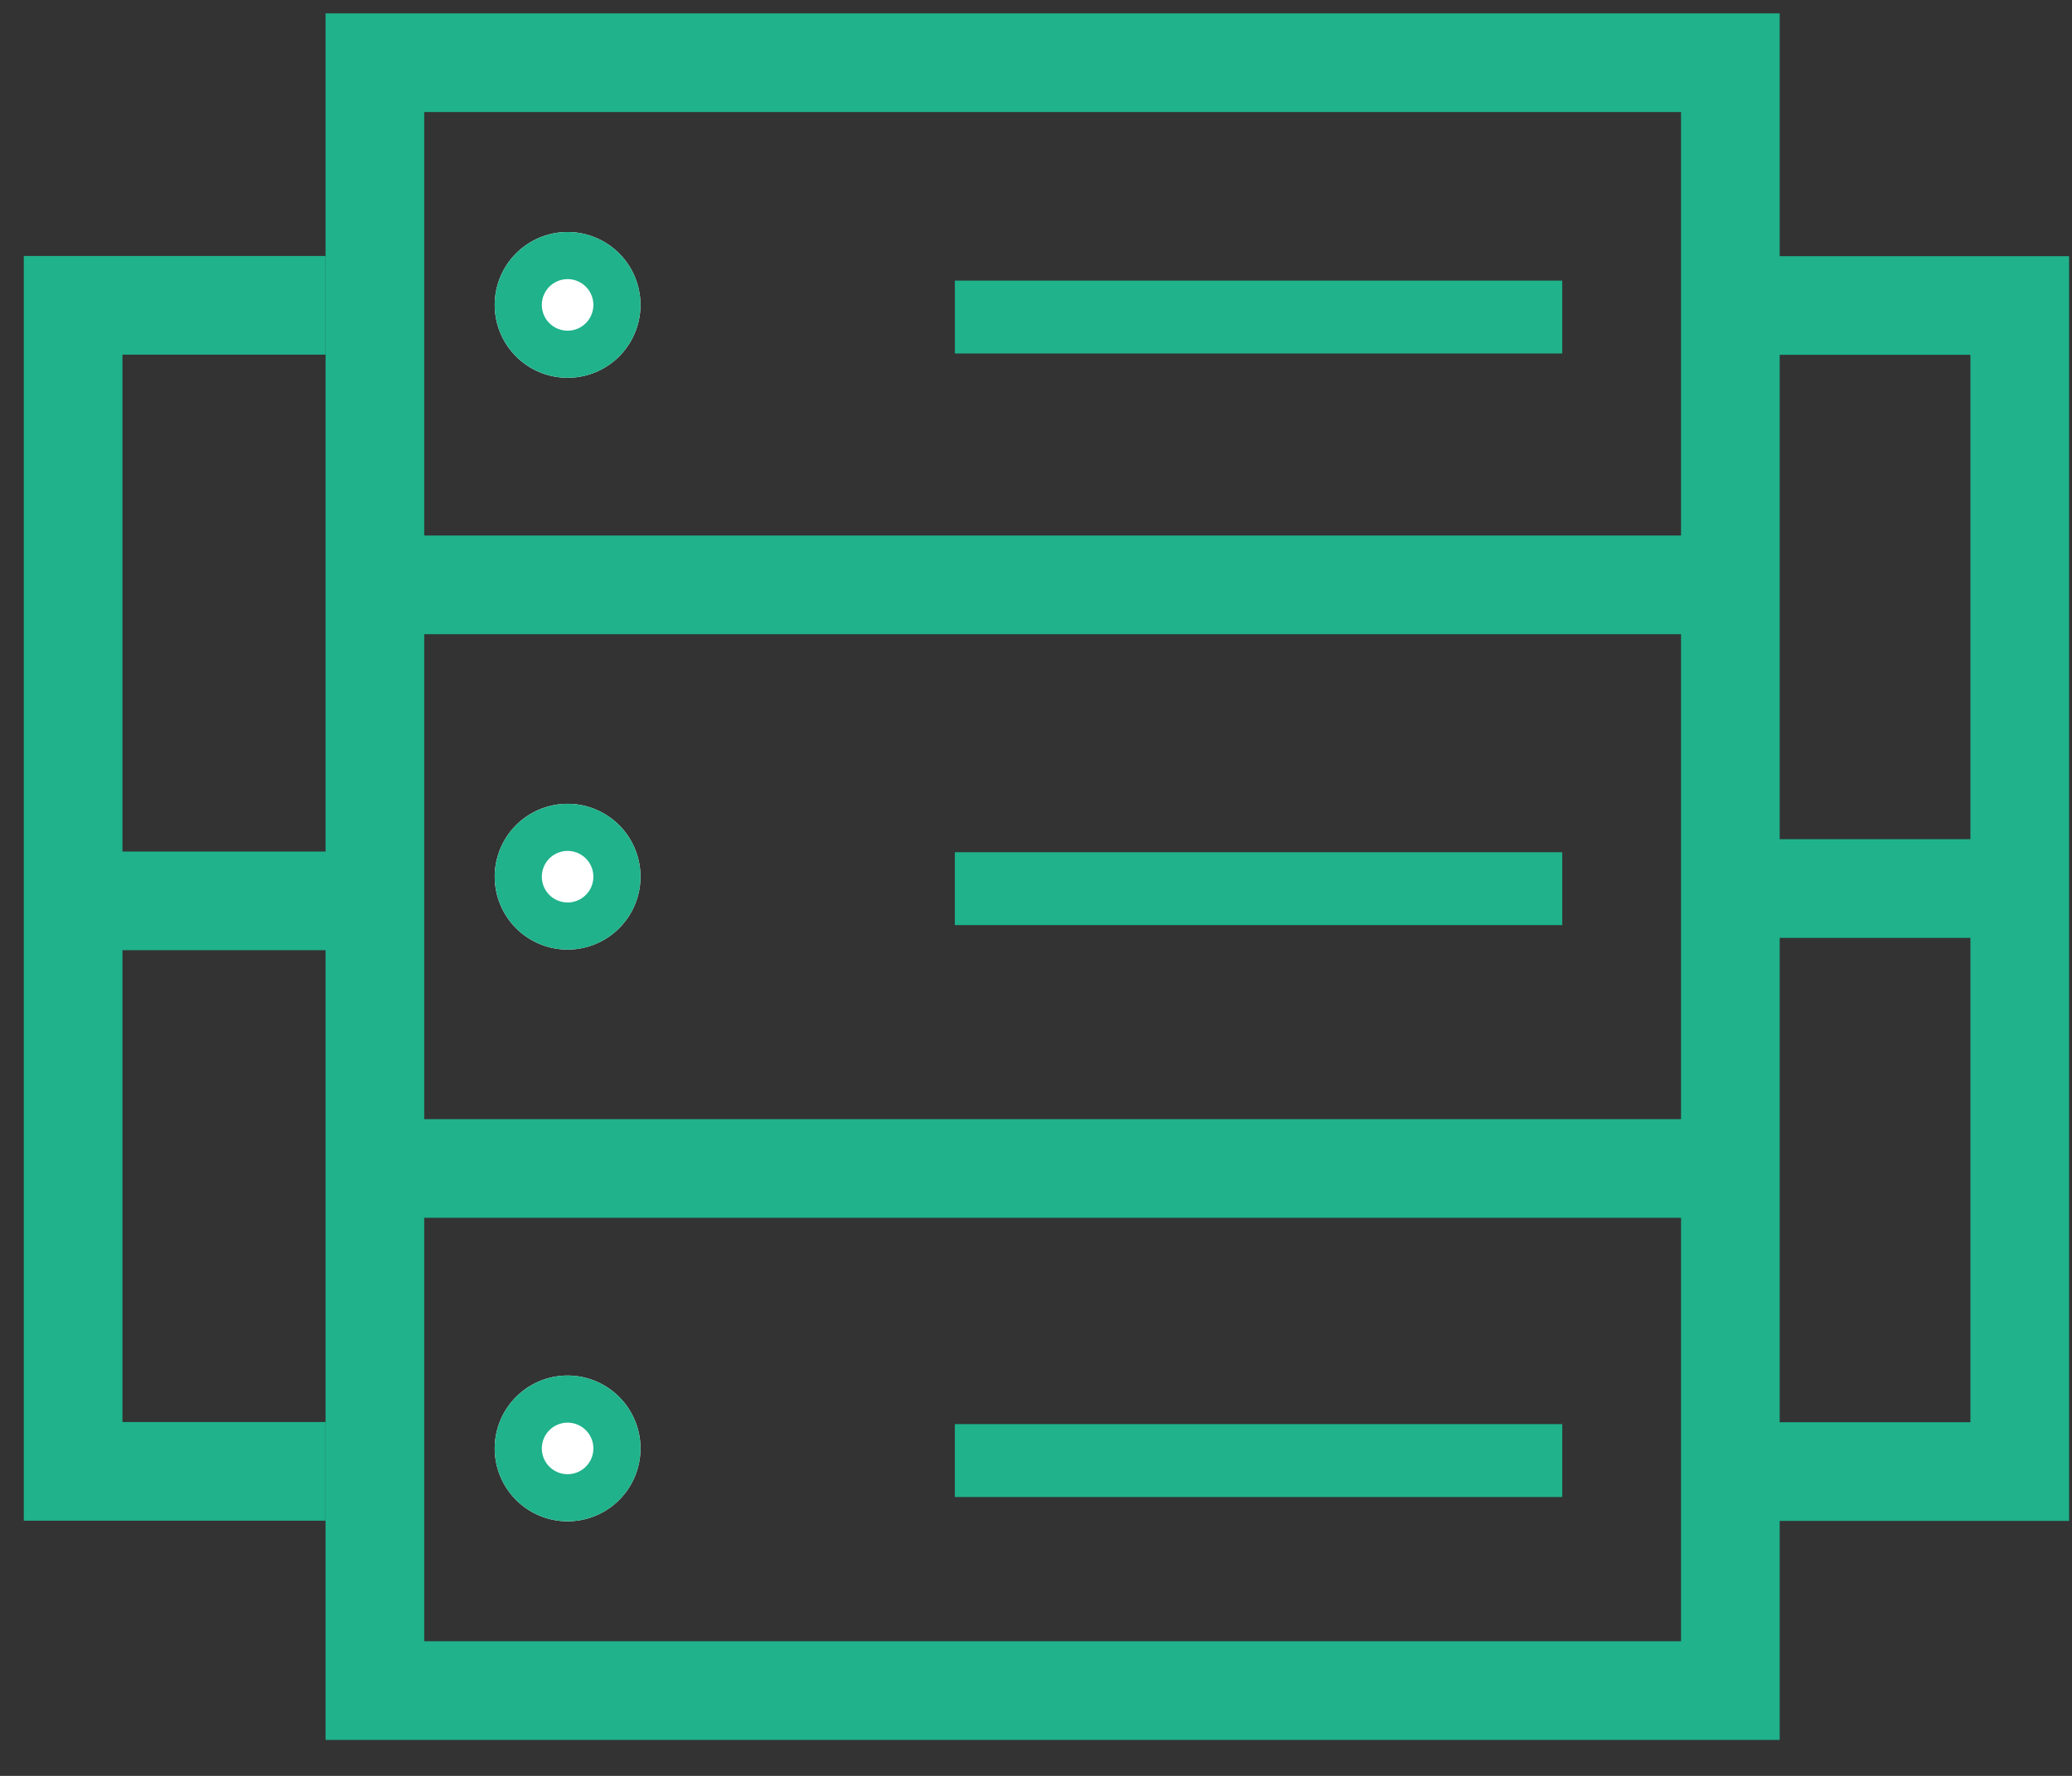
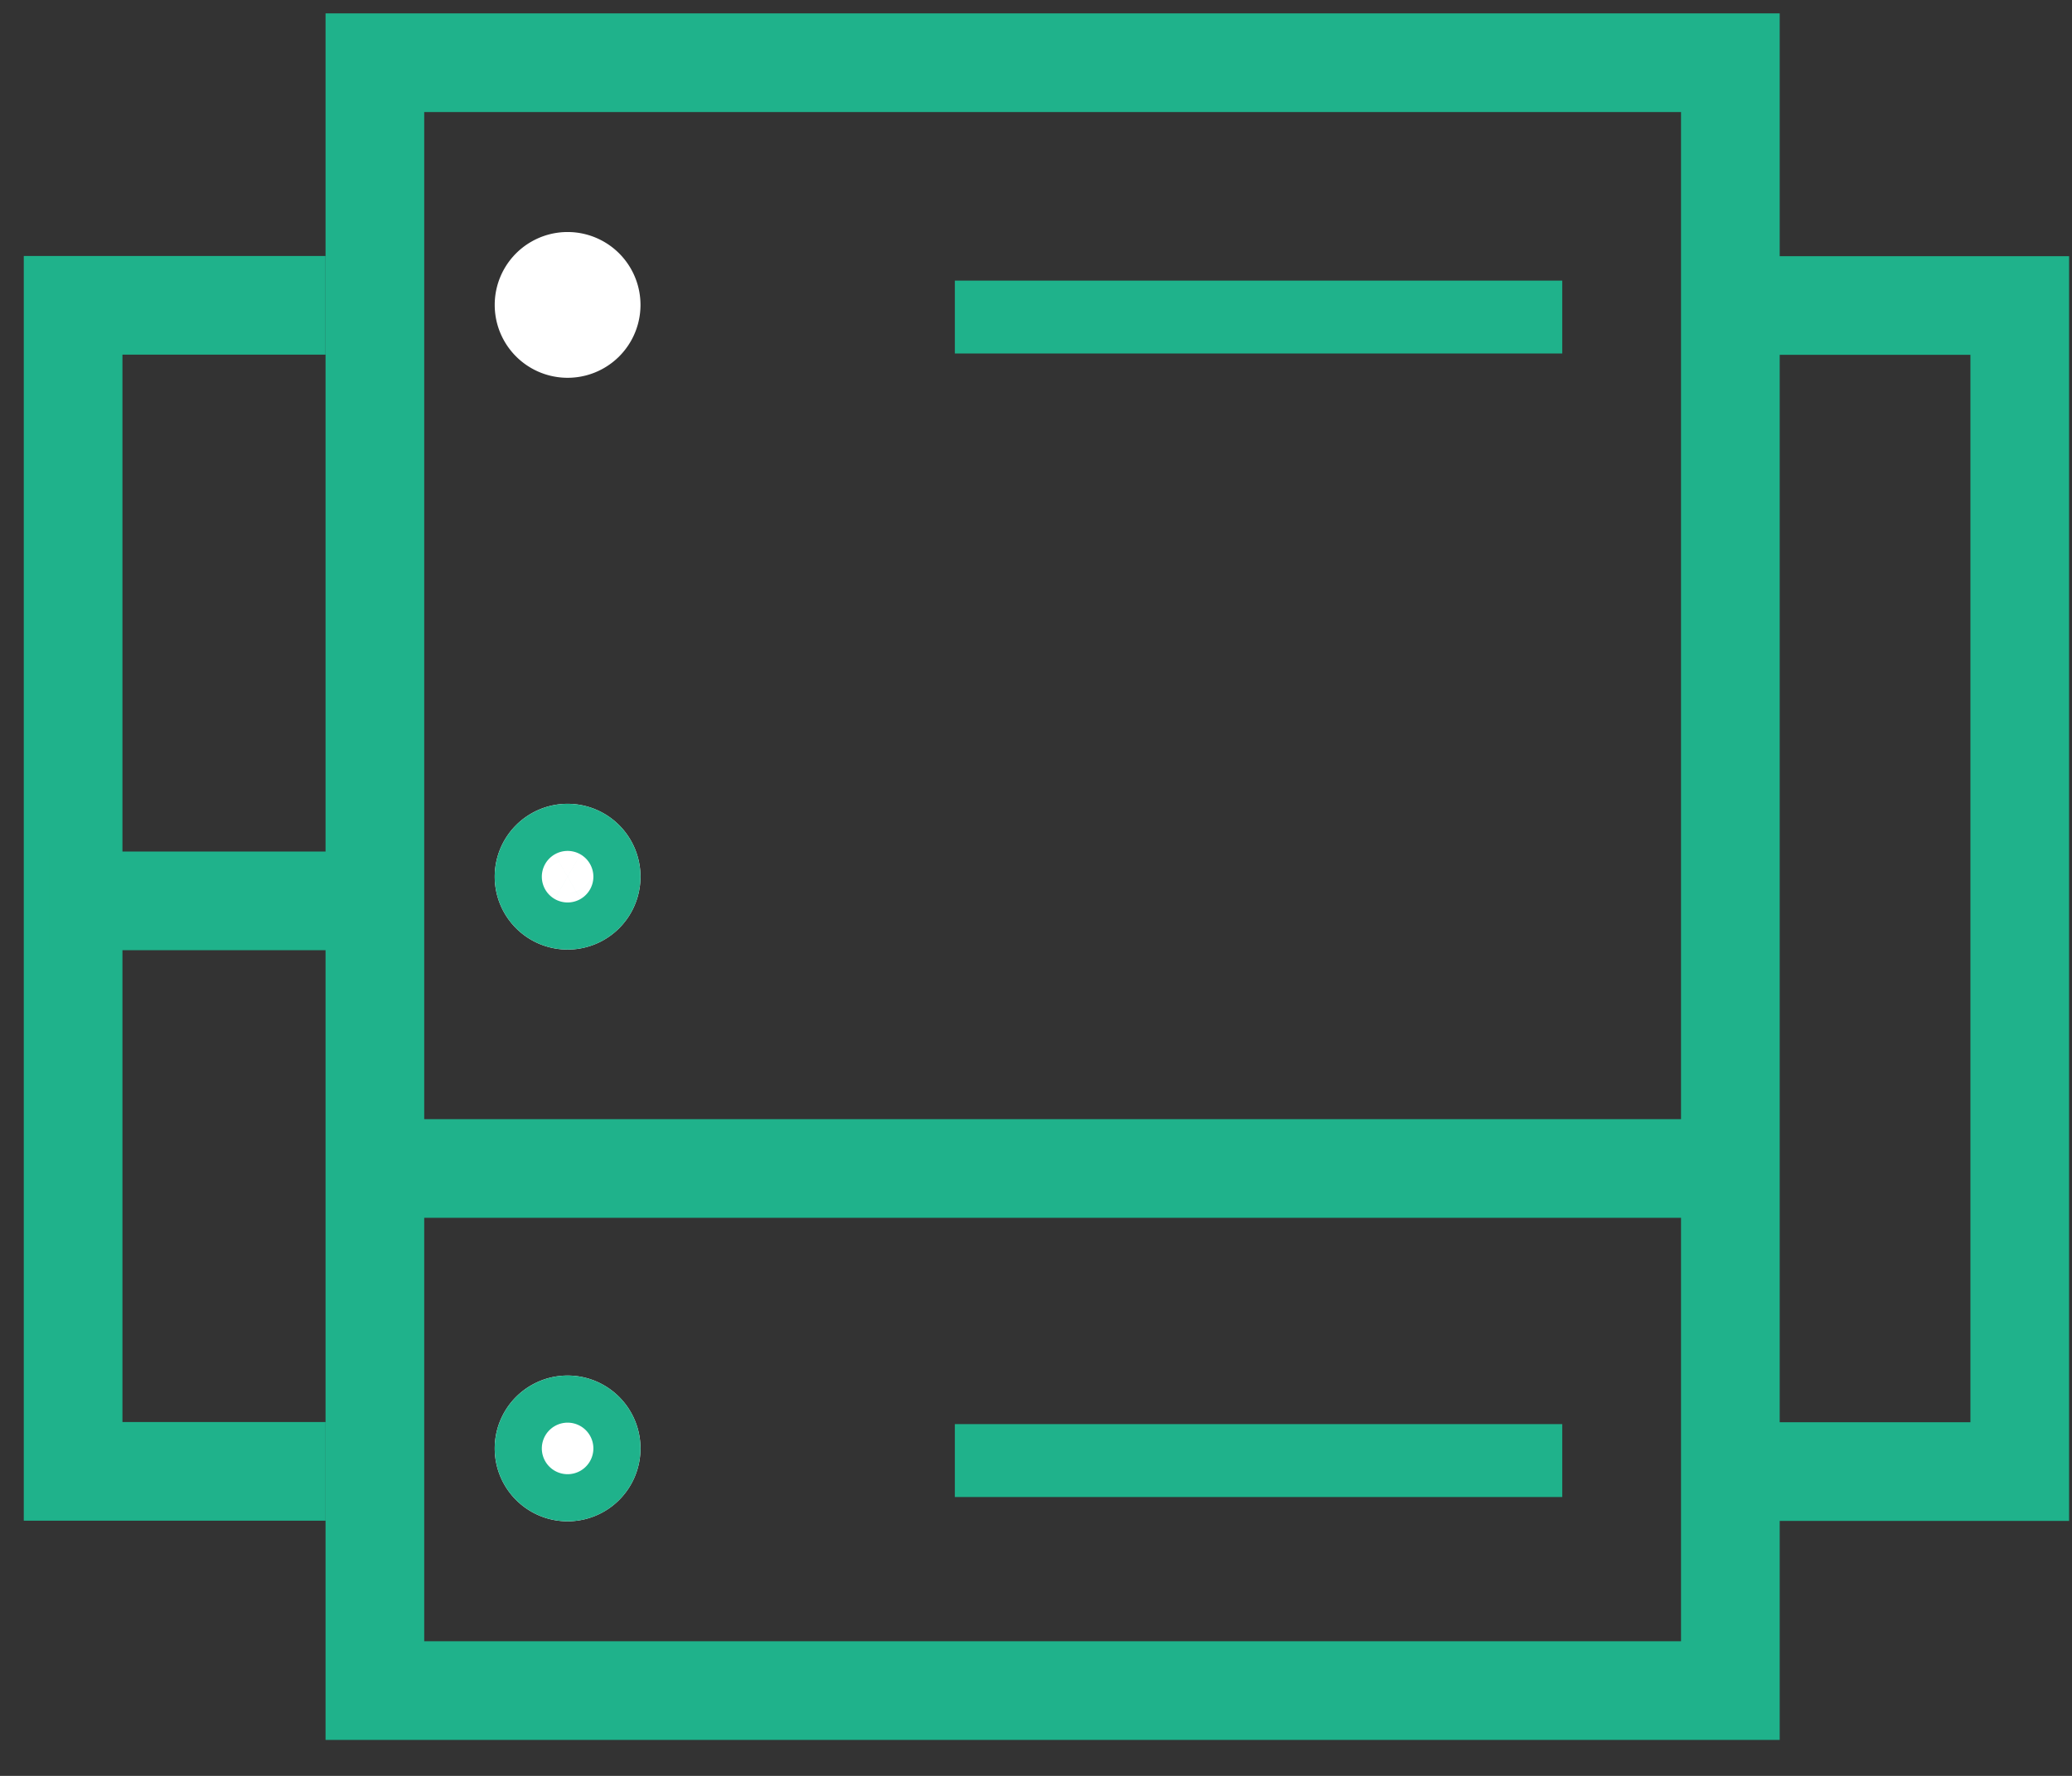
<svg xmlns="http://www.w3.org/2000/svg" width="42" height="36" viewBox="0 0 42 36">
  <rect x="0" y="0" width="42" height="36" fill="#333333" stroke="none" />
  <defs>
    <clipPath id="cw7ja">
      <path fill="#fff" d="M6.599 35.271v-35h29.476v35z" />
    </clipPath>
    <clipPath id="cw7jb">
      <path fill="#fff" d="M10.028 6.181a1.477 1.477 0 1 1 2.955 0 1.477 1.477 0 0 1-2.955 0z" />
    </clipPath>
    <clipPath id="cw7jc">
      <path fill="#fff" d="M10.028 17.772a1.477 1.477 0 1 1 2.955 0 1.477 1.477 0 0 1-2.955 0z" />
    </clipPath>
    <clipPath id="cw7jd">
      <path fill="#fff" d="M10.028 29.362a1.477 1.477 0 1 1 2.955 0 1.477 1.477 0 0 1-2.955 0z" />
    </clipPath>
  </defs>
  <g>
    <g>
      <g>
        <g>
          <path fill="none" stroke="#1fb28b" stroke-miterlimit="20" stroke-width="4" d="M6.599 35.271v0-35 0h29.476v35z" clip-path="url(&quot;#cw7ja&quot;)" />
        </g>
        <g>
-           <path fill="none" stroke="#1fb28b" stroke-miterlimit="20" stroke-width="2" d="M6.845 11.856h28.984" />
-         </g>
+           </g>
        <g>
          <path fill="none" stroke="#1fb28b" stroke-miterlimit="20" stroke-width="2" d="M6.845 23.687h28.984" />
        </g>
      </g>
      <g>
        <g>
          <path fill="#fff" d="M10.028 6.181a1.477 1.477 0 1 1 2.955 0 1.477 1.477 0 0 1-2.955 0z" />
-           <path fill="none" stroke="#1fb28b" stroke-miterlimit="20" stroke-width="4" d="M10.028 6.181a1.477 1.477 0 1 1 2.955 0 1.477 1.477 0 0 1-2.955 0z" clip-path="url(&quot;#cw7jb&quot;)" />
        </g>
        <g>
          <path fill="#fff" d="M10.028 17.772a1.477 1.477 0 1 1 2.955 0 1.477 1.477 0 0 1-2.955 0z" />
          <path fill="none" stroke="#1fb28b" stroke-miterlimit="20" stroke-width="4" d="M10.028 17.772a1.477 1.477 0 1 1 2.955 0 1.477 1.477 0 0 1-2.955 0z" clip-path="url(&quot;#cw7jc&quot;)" />
        </g>
        <g>
          <path fill="#fff" d="M10.028 29.362a1.477 1.477 0 1 1 2.955 0 1.477 1.477 0 0 1-2.955 0z" />
          <path fill="none" stroke="#1fb28b" stroke-miterlimit="20" stroke-width="4" d="M10.028 29.362a1.477 1.477 0 1 1 2.955 0 1.477 1.477 0 0 1-2.955 0z" clip-path="url(&quot;#cw7jd&quot;)" />
        </g>
      </g>
      <g>
        <path fill="#1fb28b" d="M19.355 30.347v-1.478h12.312v1.478z" />
      </g>
      <g>
-         <path fill="#1fb28b" d="M19.355 18.753v-1.477h12.312v1.477z" />
-       </g>
+         </g>
      <g>
        <path fill="#1fb28b" d="M19.355 7.166V5.689h12.312v1.477z" />
      </g>
      <g>
        <g>
          <path fill="none" stroke="#1fb28b" stroke-miterlimit="20" stroke-width="2" d="M6.599 6.189v0H1.482v23.638H6.6v0" />
        </g>
        <g>
          <path fill="none" stroke="#1fb28b" stroke-miterlimit="20" stroke-width="2" d="M1 18.262h6" />
        </g>
      </g>
      <g>
        <g transform="rotate(-180 38.385 18.01)">
          <path fill="none" stroke="#1fb28b" stroke-miterlimit="20" stroke-width="2" d="M40.945 6.189v0h-5.116v23.638h5.116v0" />
        </g>
        <g transform="rotate(-180 38.29 18.01)">
-           <path fill="none" stroke="#1fb28b" stroke-miterlimit="20" stroke-width="2" d="M35.582 18.008H41" />
-         </g>
+           </g>
      </g>
    </g>
  </g>
</svg>